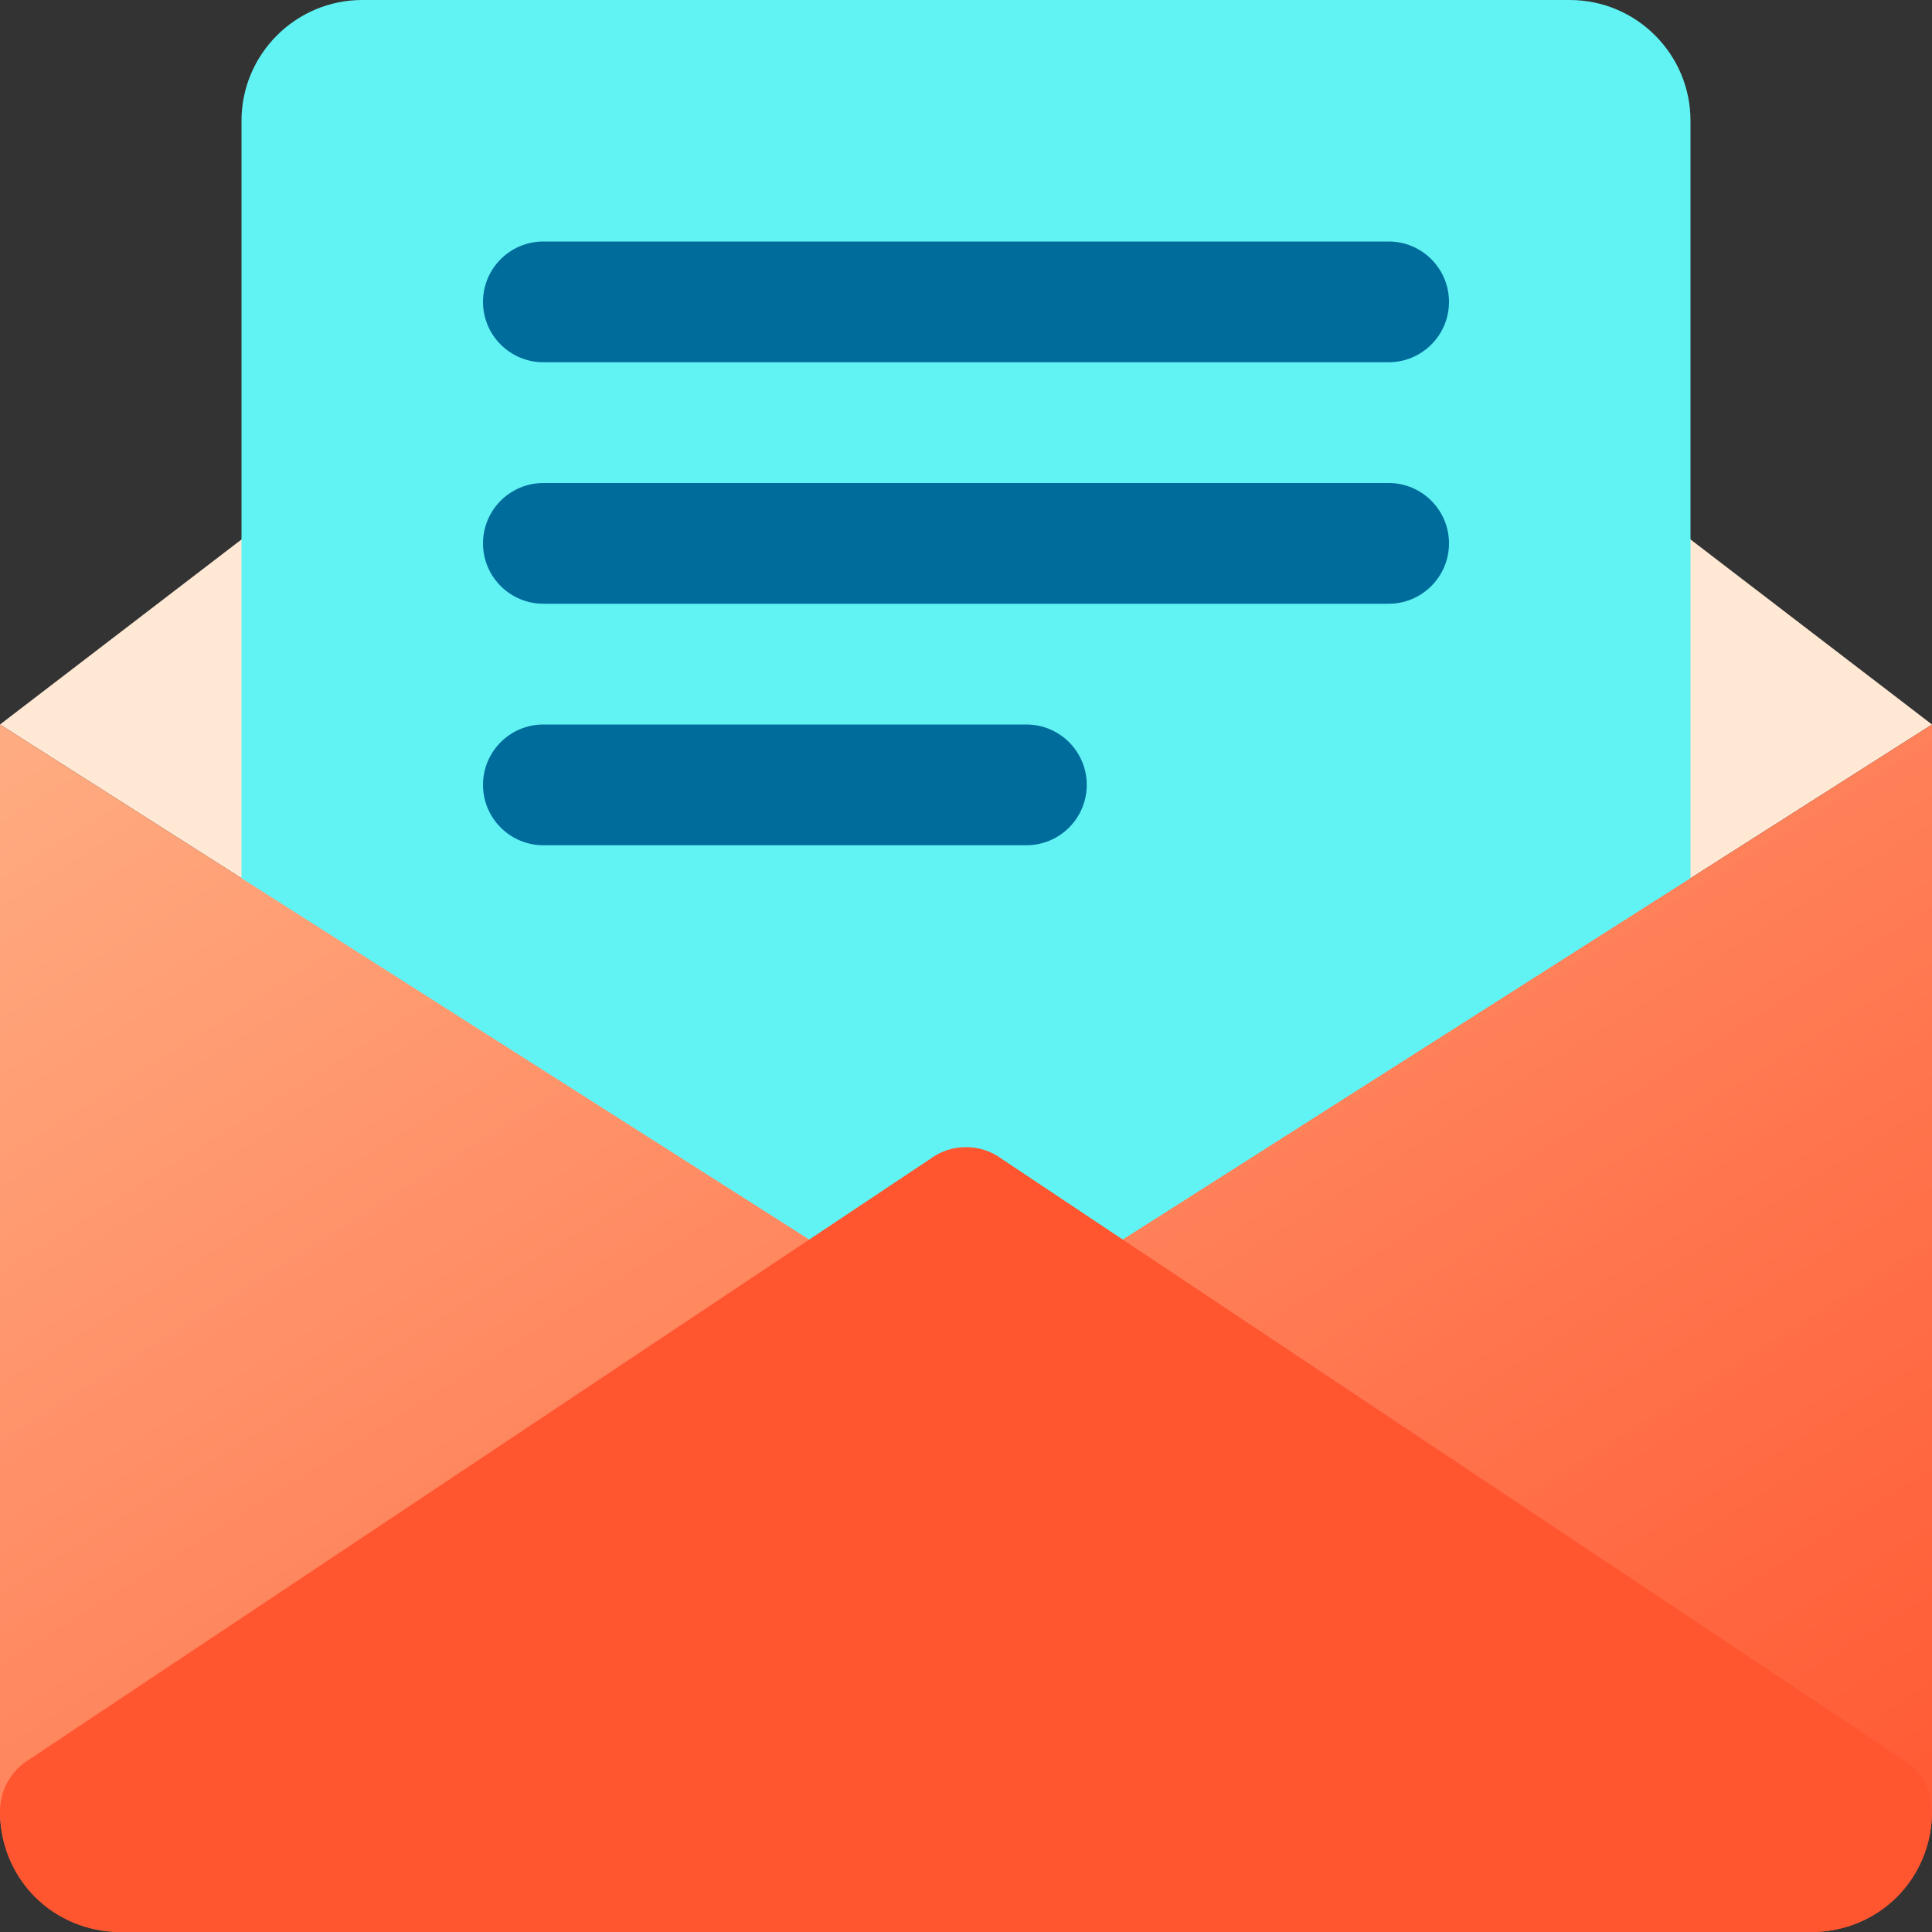
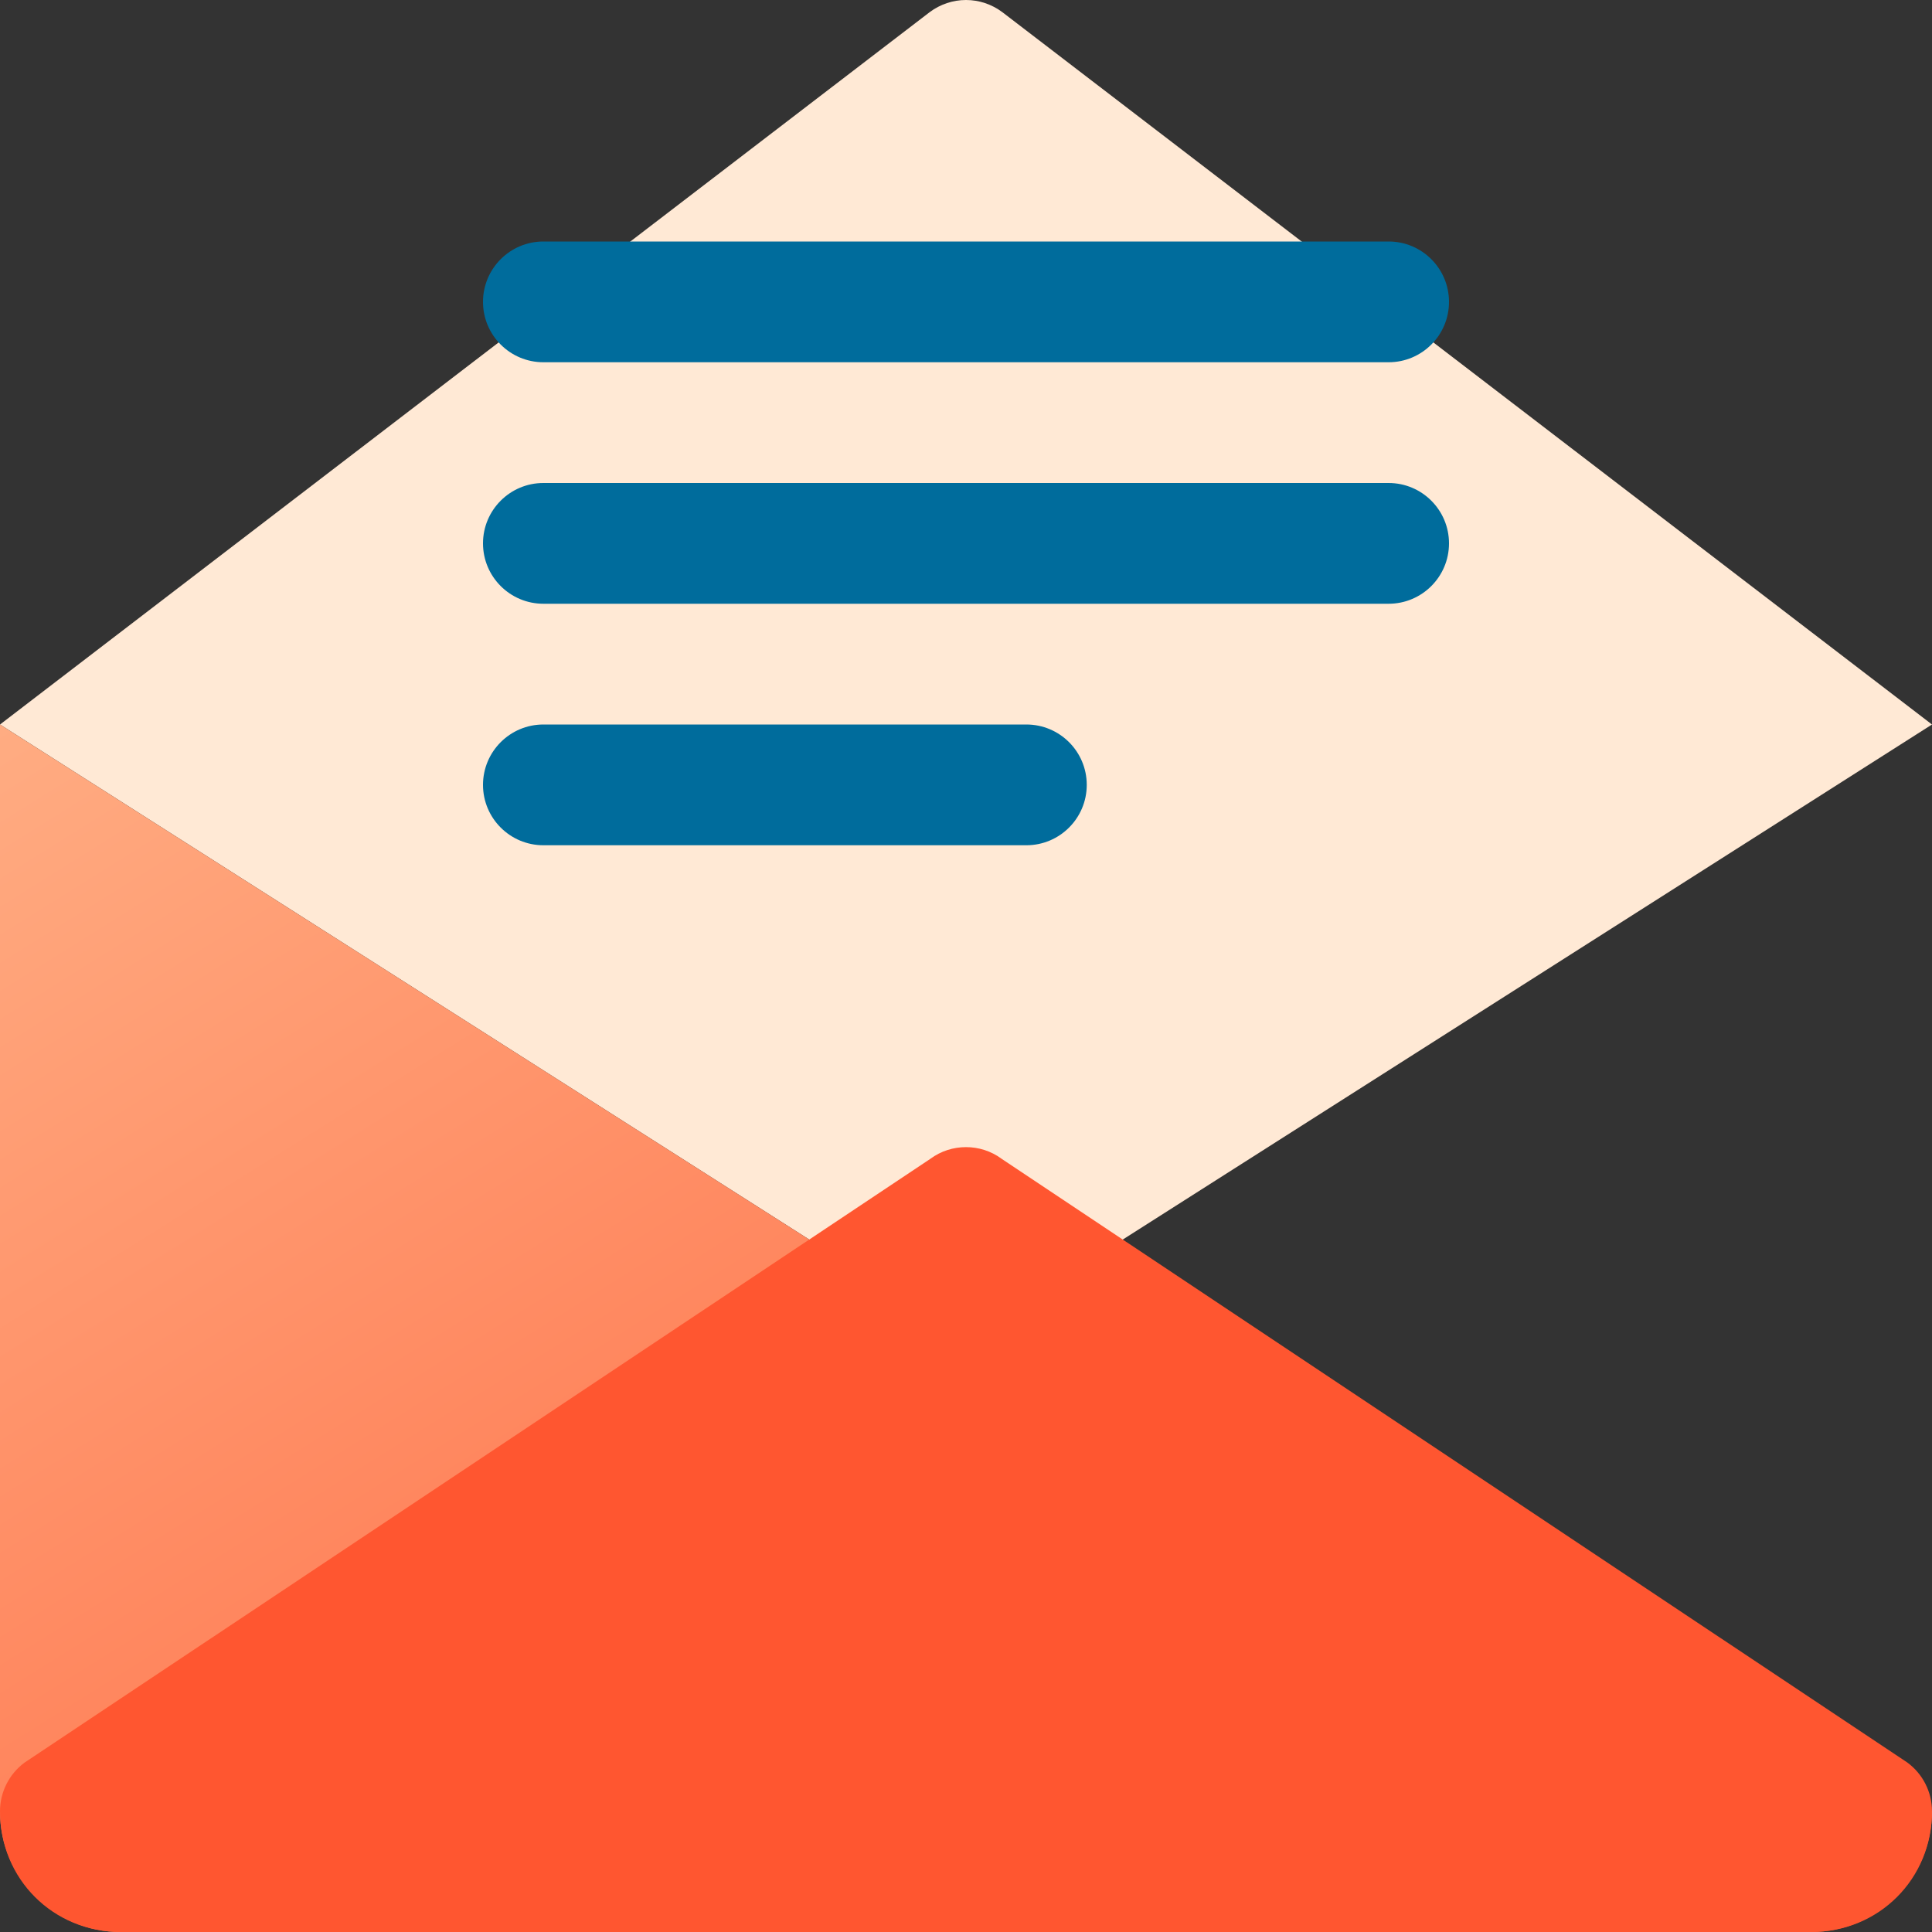
<svg xmlns="http://www.w3.org/2000/svg" width="24" height="24" viewBox="0 0 24 24" fill="none">
  <rect x="0" y="0" width="24" height="24" fill="#333333" stroke="none" />
  <g id="icons/notification/ic_mail">
    <path id="Vector" d="M0 9L11.556 16.355C11.688 16.452 11.844 16.5 12 16.5C12.156 16.5 12.312 16.452 12.444 16.355L24 9L12.45 0.15C12.32 0.053 12.162 0 12 0C11.838 0 11.68 0.053 11.55 0.15L0 9Z" fill="#FFE9D5" />
-     <path id="Vector_2" d="M19.5 0H4.5C3.674 0 3 0.673 3 1.5V18C3 18.414 3.336 18.75 3.75 18.75H20.25C20.664 18.75 21 18.414 21 18V1.5C21 0.673 20.328 0 19.5 0Z" fill="#61F3F3" />
    <path id="Vector_3" d="M6.75 4.5H17.25C17.664 4.5 18 4.164 18 3.75C18 3.336 17.664 3 17.25 3H6.75C6.336 3 6 3.336 6 3.75C6 4.164 6.336 4.5 6.75 4.5ZM17.25 6H6.75C6.336 6 6 6.336 6 6.75C6 7.164 6.336 7.5 6.75 7.5H17.25C17.664 7.5 18 7.164 18 6.75C18 6.336 17.664 6 17.25 6ZM12.75 9H6.75C6.336 9 6 9.336 6 9.75C6 10.164 6.336 10.5 6.75 10.5H12.75C13.164 10.5 13.5 10.164 13.5 9.75C13.5 9.336 13.164 9 12.75 9Z" fill="#006C9C" />
-     <path id="Vector_4" d="M12.444 16.355C12.312 16.452 12.156 16.5 12 16.5C11.844 16.5 11.688 16.452 11.556 16.355L0 9V22.5C0 23.328 0.672 24 1.5 24H22.5C23.328 24 24 23.328 24 22.5V9L12.444 16.355Z" fill="url(#paint0_linear_0_8835)" />
+     <path id="Vector_4" d="M12.444 16.355C12.312 16.452 12.156 16.5 12 16.5C11.844 16.5 11.688 16.452 11.556 16.355L0 9V22.5C0 23.328 0.672 24 1.5 24H22.5C23.328 24 24 23.328 24 22.5L12.444 16.355Z" fill="url(#paint0_linear_0_8835)" />
    <path id="Vector_5" d="M22.5 24H1.5C0.658 24 0 23.341 0 22.5C6.7075e-05 22.382 0.028 22.266 0.081 22.161C0.134 22.056 0.211 21.965 0.306 21.895L11.556 14.396C11.688 14.298 11.844 14.25 12 14.25C12.156 14.25 12.312 14.298 12.444 14.396L23.694 21.895C23.789 21.965 23.866 22.056 23.919 22.161C23.972 22.266 24 22.382 24 22.5C24 23.341 23.341 24 22.5 24Z" fill="#FF5630" />
  </g>
  <defs>
    <linearGradient id="paint0_linear_0_8835" x1="0" y1="9" x2="13.483" y2="30.573" gradientUnits="userSpaceOnUse">
      <stop stop-color="#FFAC82" />
      <stop offset="1" stop-color="#FF5630" />
    </linearGradient>
  </defs>
</svg>